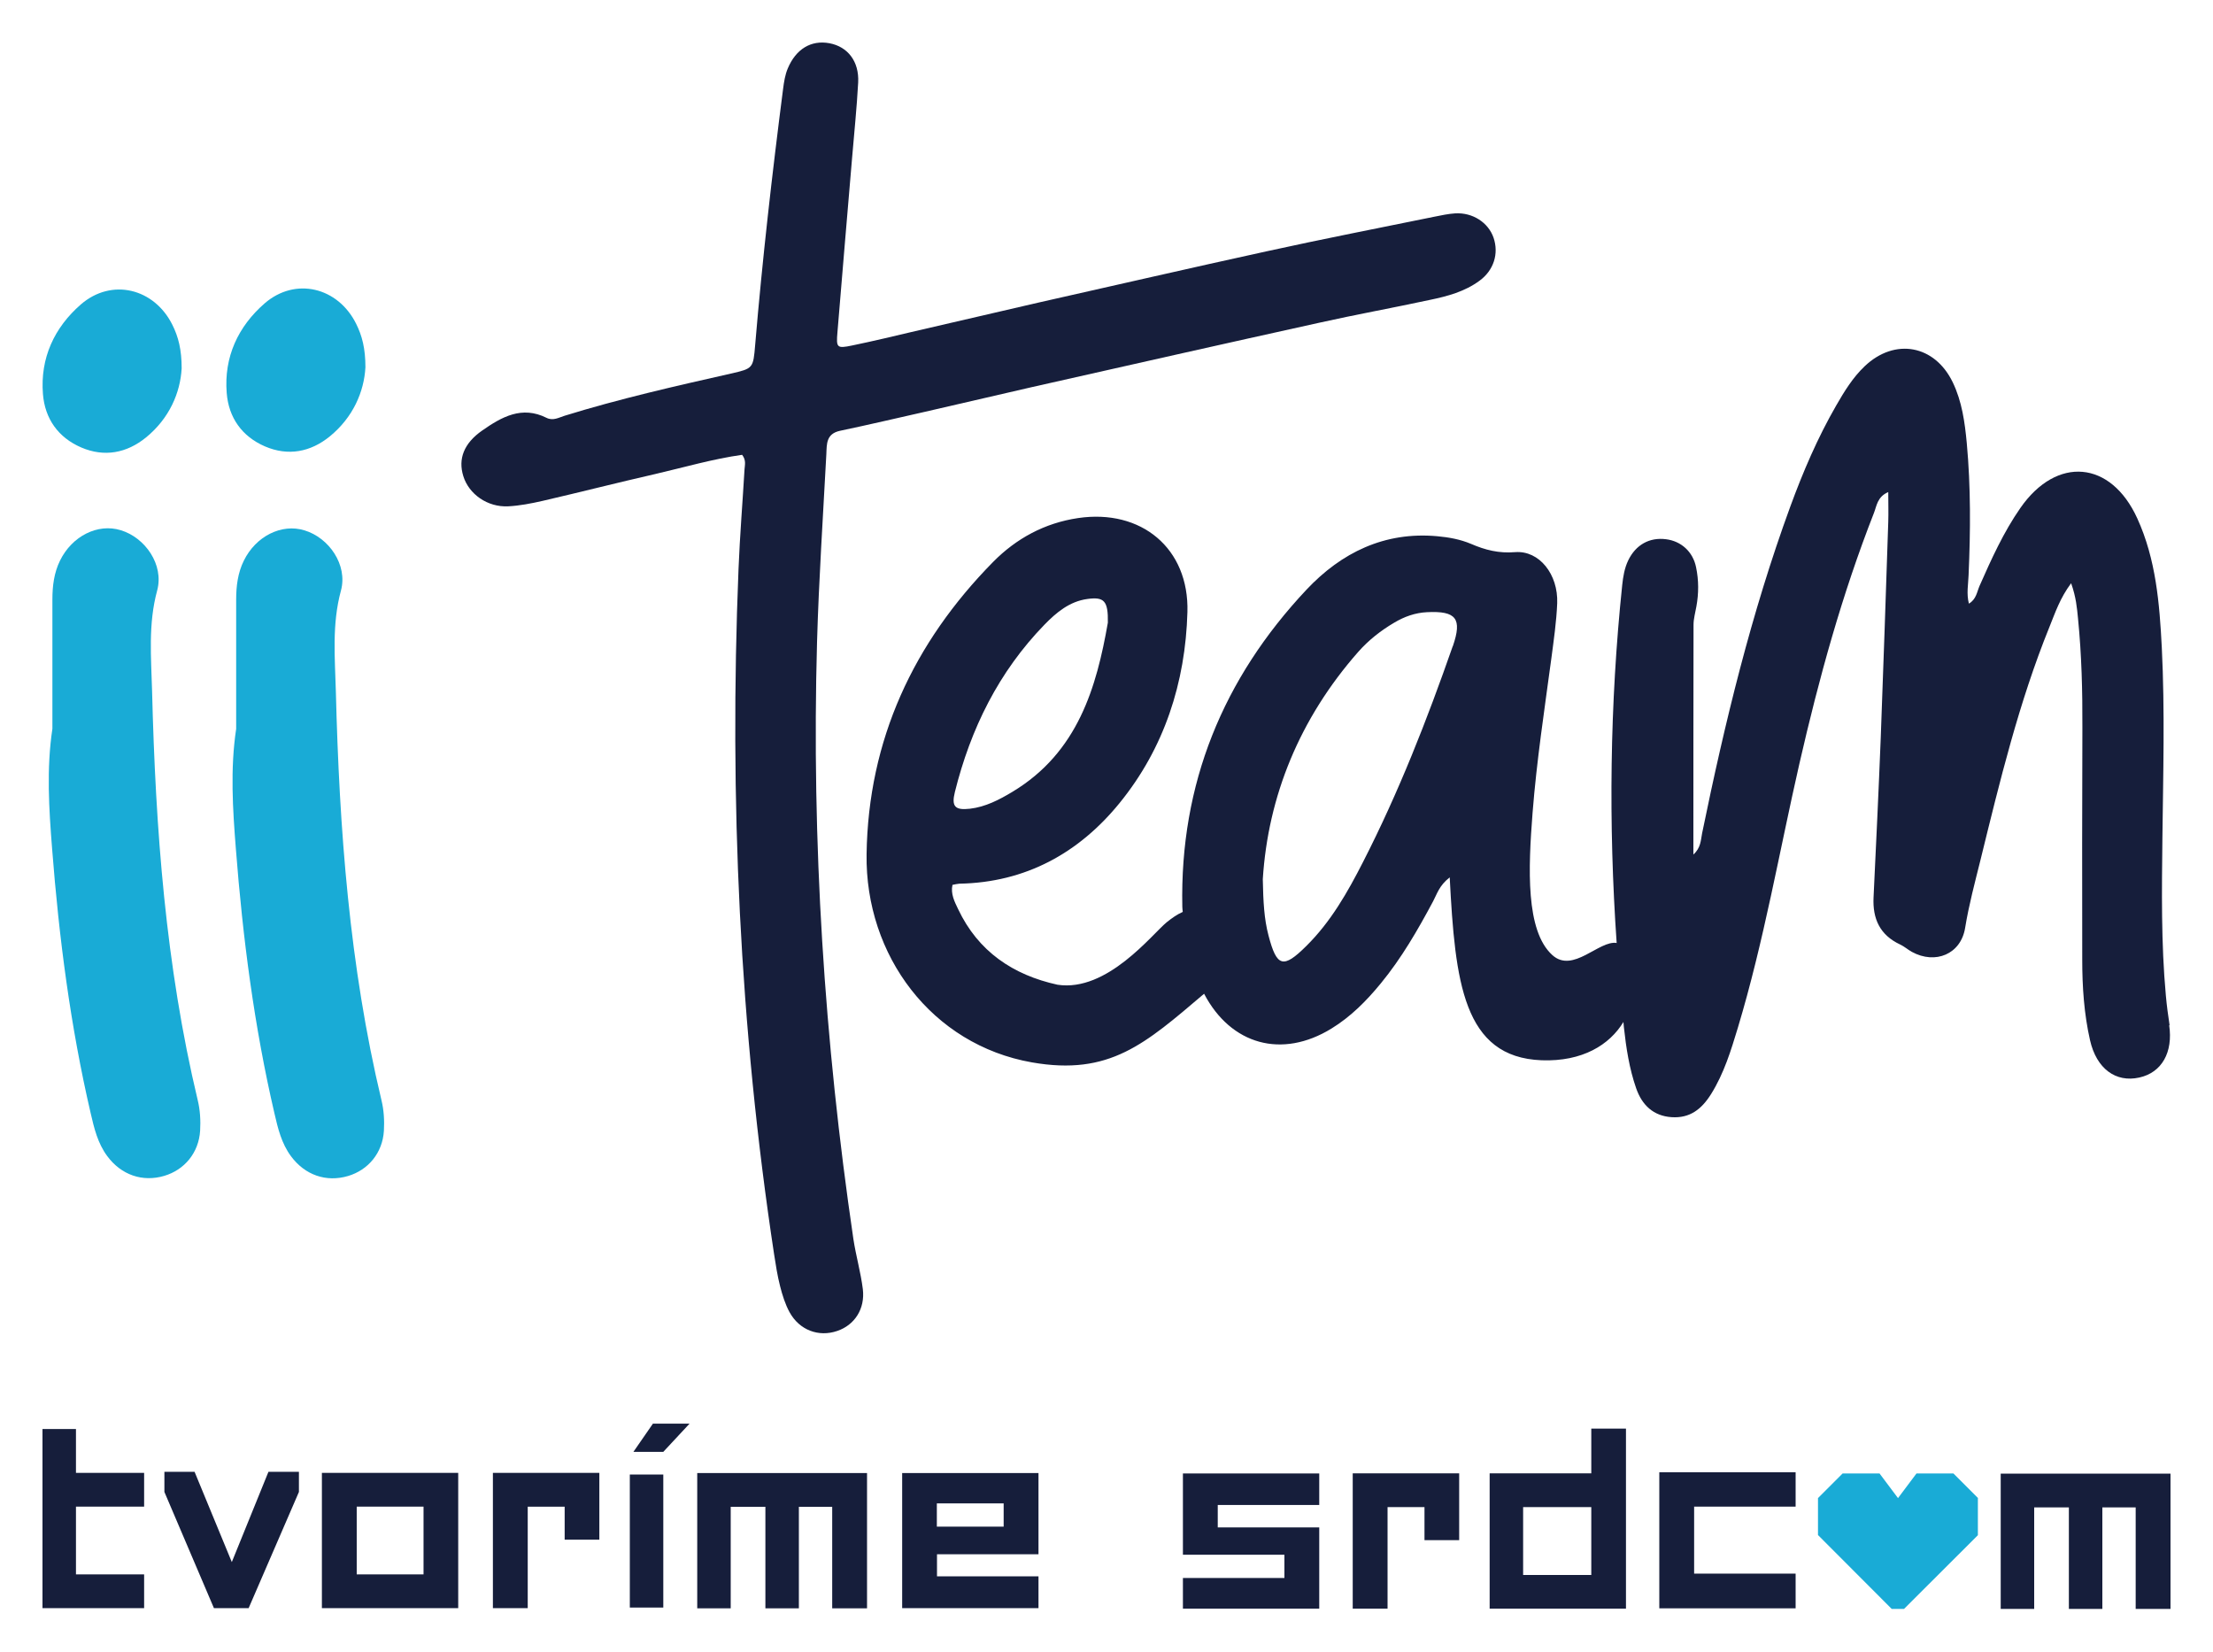
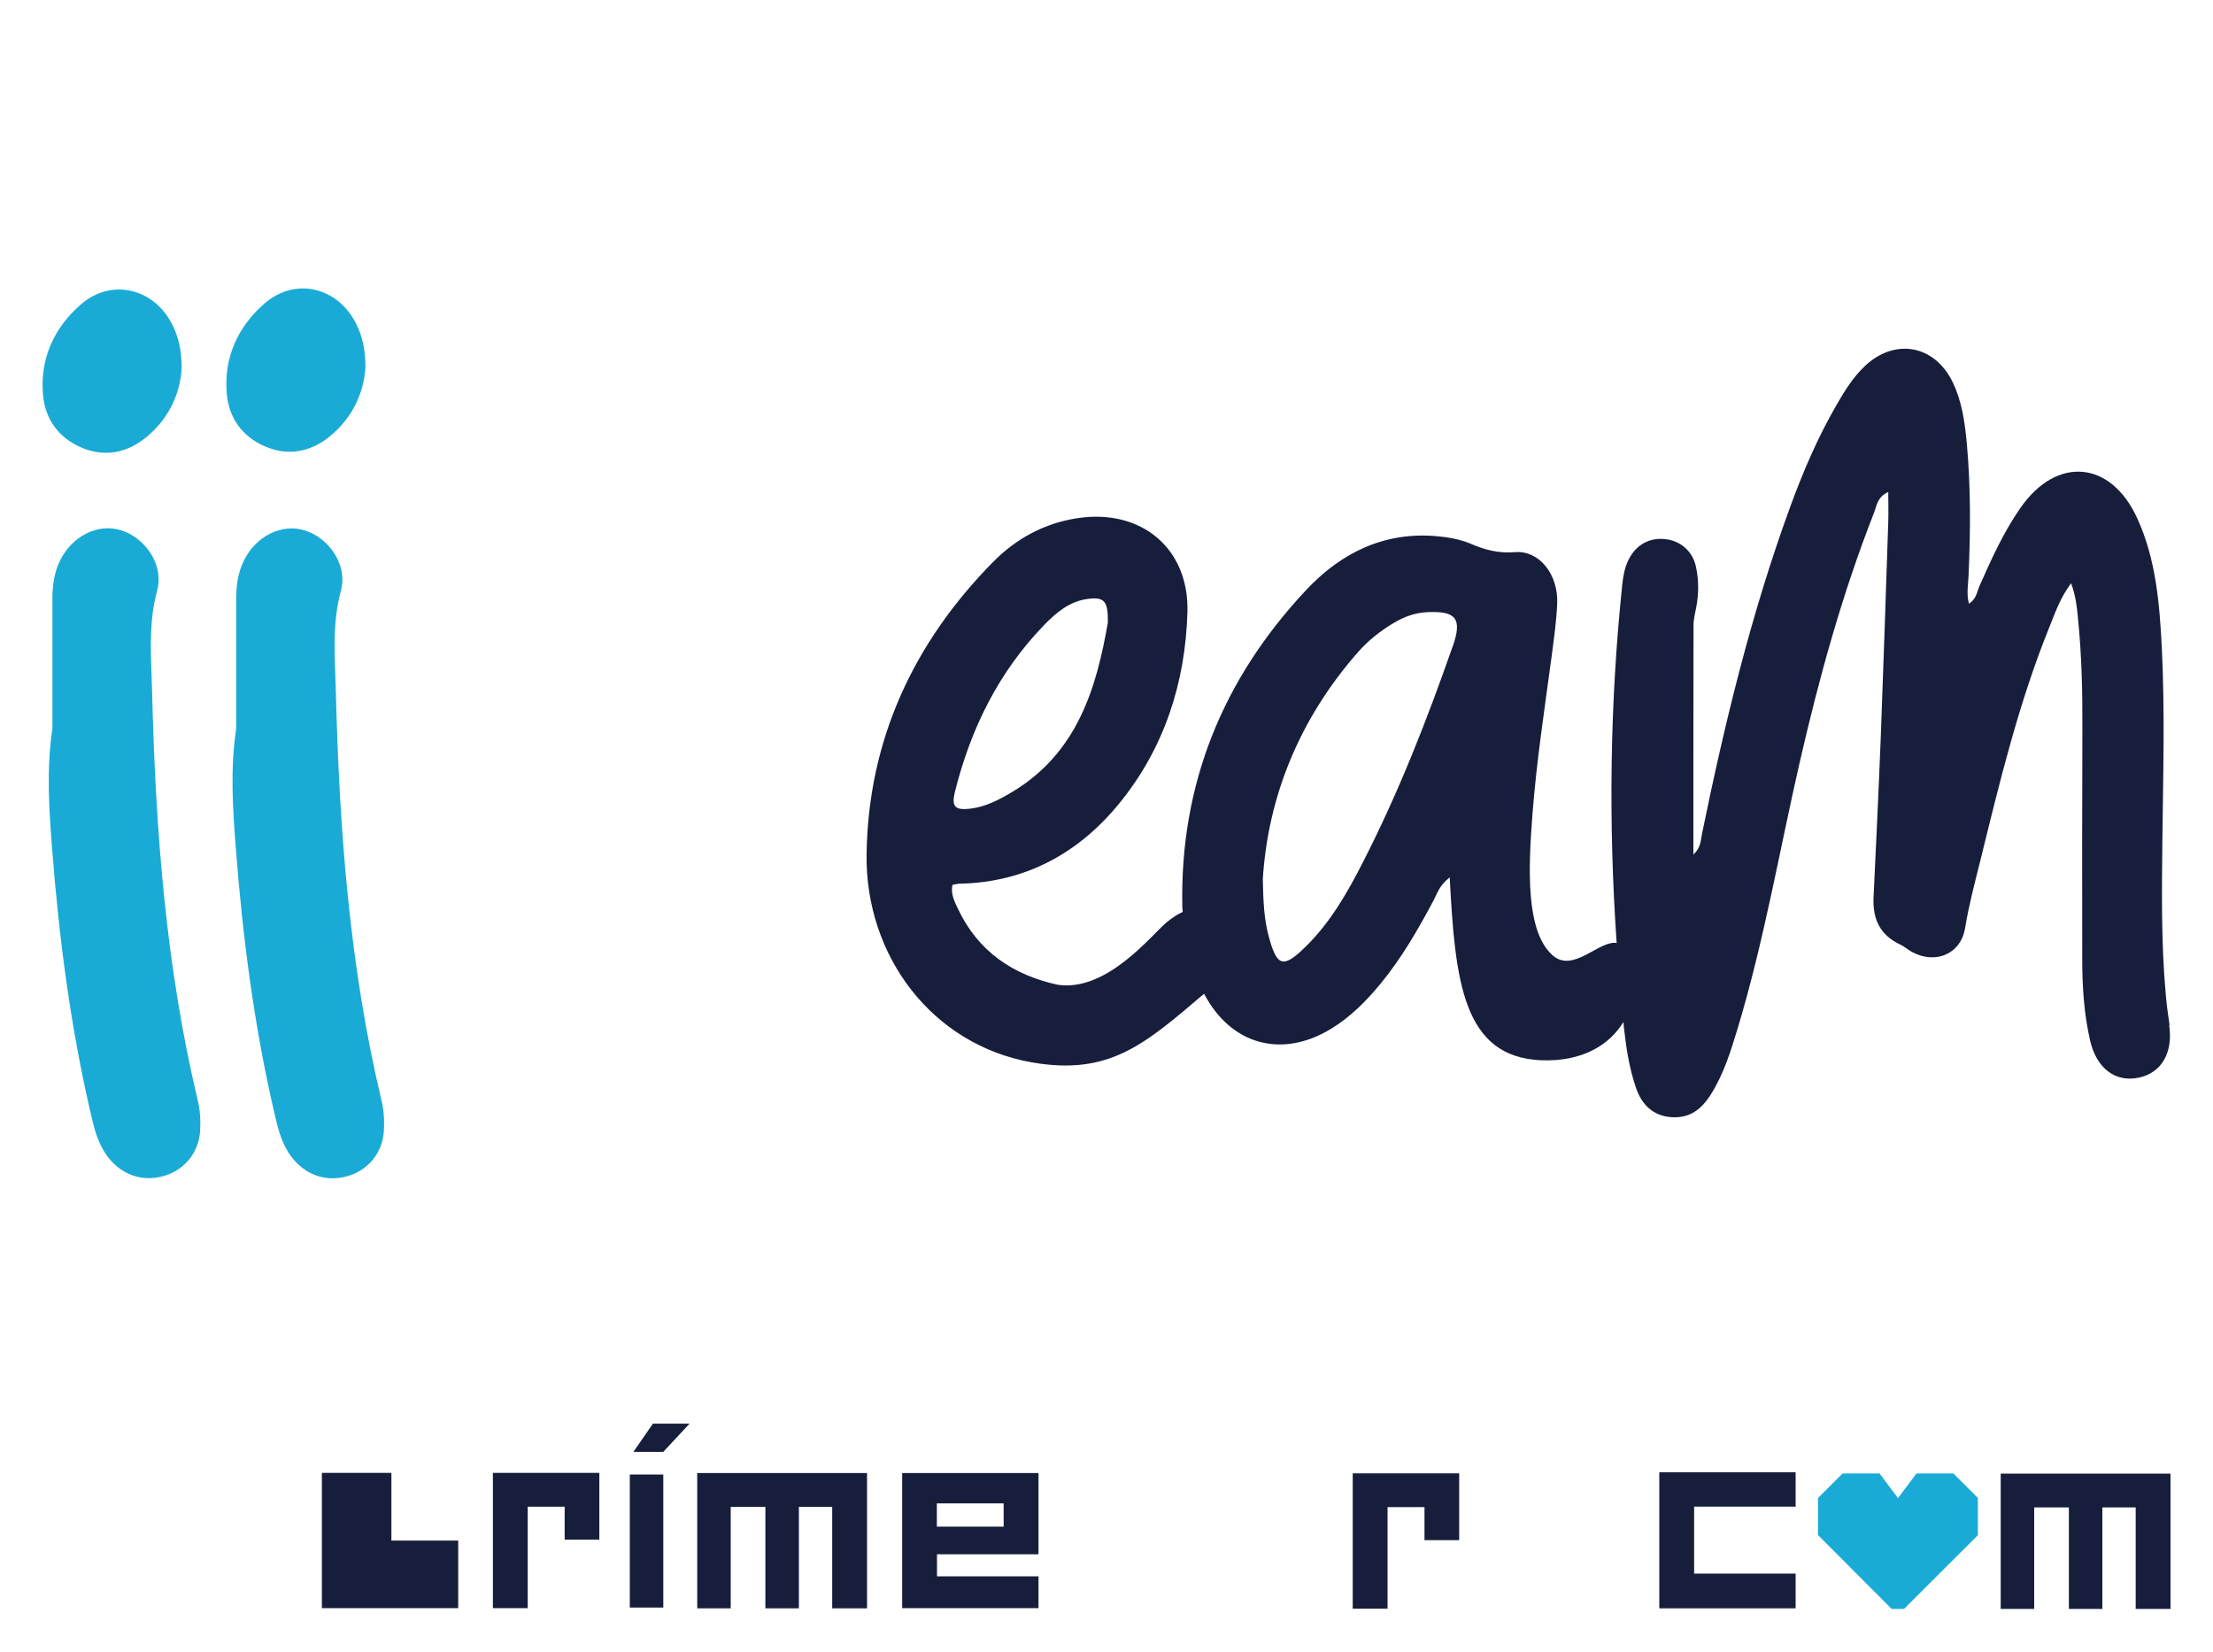
<svg xmlns="http://www.w3.org/2000/svg" id="Vrstva_1" viewBox="0 0 147.4 109.99">
  <defs>
    <style>.cls-1{fill:#161e3b;}.cls-1,.cls-2{stroke-width:0px;}.cls-2{fill:#19abd6;}</style>
  </defs>
-   <path class="cls-1" d="M56.84,82.51c-1.94-13.18-2.79-26.44-2.42-39.76.12-4.17.4-8.34.62-12.51.03-.66-.02-1.35.91-1.55,1.91-.4,3.81-.85,5.68-1.27l7.06-1.63c6.38-1.44,12.76-2.88,19.15-4.29,2.46-.55,4.95-1,7.41-1.53,1.16-.24,2.31-.55,3.29-1.27.96-.7,1.3-1.81.94-2.87-.35-1.01-1.39-1.69-2.56-1.62-.46.03-.92.13-1.37.22-3.73.76-7.47,1.49-11.2,2.31-5.08,1.11-10.15,2.28-15.22,3.42l-8.16,1.89c-1.4.33-2.81.67-4.22.96-1.01.21-1.06.15-.97-.89.32-3.85.64-7.7.97-11.55.14-1.69.32-3.39.41-5.08.07-1.41-.7-2.38-1.91-2.61-1.23-.23-2.24.39-2.78,1.68-.18.43-.25.89-.31,1.35-.73,5.67-1.38,11.35-1.86,17.05-.13,1.58-.14,1.58-1.62,1.92-3.72.84-7.43,1.68-11.08,2.81-.38.12-.76.35-1.19.14-1.65-.83-3-.06-4.29.84-1.22.85-1.62,1.89-1.26,3.04.37,1.2,1.61,2.08,2.99,2.01.77-.04,1.53-.19,2.28-.36,2.51-.58,5.01-1.22,7.51-1.79,1.94-.45,3.86-1.01,5.79-1.28.28.36.18.67.16.97-.13,2.21-.31,4.42-.4,6.64-.62,15.28.07,30.5,2.37,45.63.11.71.22,1.43.4,2.13.15.59.34,1.2.63,1.73.66,1.2,1.94,1.67,3.17,1.25,1.16-.39,1.87-1.47,1.71-2.79-.14-1.12-.46-2.22-.63-3.34Z" />
  <path class="cls-1" d="M144.51,68.29c-.1-.66-.19-1.32-.25-1.99-.32-3.49-.27-7-.23-10.5.05-4.22.17-8.45-.04-12.67-.15-2.94-.39-5.88-1.63-8.6-1.76-3.87-5.37-4.18-7.79-.7-1.12,1.61-1.93,3.4-2.72,5.19-.17.39-.22.9-.71,1.18-.17-.68-.04-1.29-.02-1.89.13-2.94.15-5.87-.12-8.8-.13-1.39-.32-2.77-.93-4.04-1.2-2.5-3.86-2.99-5.87-1.08-.79.75-1.36,1.68-1.9,2.62-1.24,2.15-2.21,4.42-3.06,6.74-2.59,7.08-4.36,14.38-5.87,21.75-.09.46-.08.96-.58,1.41,0-5.2,0-10.25.01-15.3,0-.41.12-.81.19-1.22.16-.87.16-1.75-.02-2.61-.21-1.05-1.01-1.75-2.01-1.87-1.09-.14-2.01.37-2.51,1.41-.25.52-.34,1.08-.4,1.64-.83,7.95-.92,15.9-.37,23.84-1.17-.2-2.91,2.06-4.29.8-1.78-1.62-1.6-5.77-1.31-9.48.27-3.44.79-6.85,1.25-10.27.16-1.22.34-2.45.39-3.68.07-1.92-1.19-3.52-2.8-3.4-1.09.09-1.99-.14-2.94-.55-.71-.3-1.47-.44-2.25-.51-3.52-.32-6.39,1.1-8.7,3.55-5.57,5.92-8.45,12.95-8.28,21.13,0,.12.02.23.03.34-.39.17-.73.42-1.06.68-.99.81-3.97,4.67-7.28,4.17-2.97-.65-5.29-2.22-6.62-5.03-.24-.5-.51-1.02-.38-1.62.16-.03.31-.07.46-.08,4.42-.08,7.97-2.05,10.67-5.37,2.98-3.66,4.39-8.03,4.52-12.72.12-4.25-3.08-6.88-7.28-6.26-2.23.33-4.12,1.36-5.66,2.92-5.31,5.39-8.32,11.86-8.43,19.46-.1,6.76,4.35,12.7,11.01,13.87,5.18.91,7.55-1.24,11.47-4.57,1.79,3.41,5.19,4.34,8.48,2.32,1.29-.79,2.34-1.85,3.29-3.01,1.38-1.68,2.46-3.55,3.48-5.46.26-.48.4-1.05,1.11-1.6.36,6.95.89,11.98,6.12,12.18,2.72.1,4.53-1.03,5.45-2.55.01.11.02.22.03.34.15,1.38.36,2.76.82,4.08.39,1.12,1.15,1.84,2.36,1.92,1.21.08,1.99-.52,2.63-1.54.86-1.38,1.32-2.89,1.78-4.41,1.74-5.78,2.76-11.72,4.1-17.59,1.3-5.68,2.84-11.28,4.97-16.71.18-.46.22-1.07.95-1.38,0,.76.02,1.37,0,1.98-.16,4.79-.32,9.58-.5,14.36-.14,3.55-.31,7.1-.48,10.65-.07,1.42.42,2.51,1.77,3.14.28.13.51.34.78.49,1.57.86,3.27.15,3.55-1.6.25-1.53.65-3.02,1.02-4.51,1.29-5.25,2.56-10.51,4.6-15.54.38-.94.7-1.91,1.44-2.9.33.93.39,1.64.46,2.36.24,2.41.3,4.83.29,7.25-.02,5.15-.02,10.3-.01,15.46,0,1.81.12,3.61.52,5.37.43,1.89,1.71,2.83,3.28,2.48,1.5-.33,2.26-1.68,1.99-3.49ZM63.6,52.75c1.05-4.22,2.92-8.01,5.97-11.15.79-.81,1.67-1.55,2.86-1.71,1.1-.15,1.39.11,1.36,1.58-.75,4.27-1.98,8.63-6.35,11.26-.88.53-1.8,1.01-2.84,1.13-.98.11-1.24-.14-1-1.11ZM96.76,43.04c-1.71,4.9-3.6,9.73-5.97,14.36-1.03,2.02-2.15,3.99-3.78,5.6-1.54,1.53-1.97,1.41-2.52-.7-.29-1.1-.35-2.23-.38-3.75.35-5.52,2.45-10.7,6.36-15.14.68-.77,1.49-1.41,2.39-1.94.67-.4,1.39-.66,2.18-.7,1.96-.1,2.36.43,1.73,2.26Z" />
  <path class="cls-2" d="M12.1,24.53c-.09,1.63-.82,3.33-2.37,4.6-1.29,1.05-2.78,1.33-4.32.67-1.53-.66-2.42-1.91-2.55-3.56-.19-2.4.76-4.43,2.53-5.97,2.05-1.77,4.88-1.07,6.09,1.36.4.8.62,1.65.62,2.91ZM13.17,73.27c.16.65.2,1.36.16,2.03-.09,1.47-1.04,2.61-2.39,3.01-1.45.43-2.87-.06-3.8-1.32-.63-.85-.87-1.85-1.1-2.85-1.35-5.8-2.11-11.69-2.57-17.62-.21-2.66-.38-5.32.02-7.99,0-2.87,0-5.74,0-8.61,0-.9.11-1.78.51-2.59.8-1.63,2.51-2.49,4.04-2.02,1.63.49,2.89,2.3,2.43,4.01-.61,2.24-.4,4.48-.34,6.71.23,9.17.9,18.29,3.04,27.24Z" />
  <path class="cls-2" d="M24.34,24.46c-.09,1.63-.82,3.33-2.37,4.6-1.29,1.05-2.78,1.33-4.32.67-1.53-.66-2.42-1.91-2.55-3.56-.19-2.4.76-4.43,2.53-5.97,2.05-1.77,4.88-1.07,6.09,1.36.4.8.62,1.65.62,2.91ZM25.41,73.28c.16.65.2,1.36.16,2.03-.09,1.47-1.04,2.61-2.39,3.01-1.45.43-2.87-.06-3.8-1.32-.63-.85-.87-1.85-1.1-2.85-1.35-5.8-2.11-11.69-2.57-17.62-.21-2.66-.38-5.32.02-7.99,0-2.87,0-5.74,0-8.61,0-.9.11-1.78.51-2.59.8-1.63,2.51-2.49,4.04-2.02,1.63.49,2.89,2.3,2.43,4.01-.61,2.24-.4,4.48-.34,6.71.23,9.17.9,18.29,3.04,27.24Z" />
-   <path class="cls-1" d="M5.06,100.33v4.52s4.54,0,4.54,0v2.25s-6.77,0-6.77,0v-11.93s2.23,0,2.23,0v2.92s4.54,0,4.54,0v2.25s-4.54,0-4.54,0Z" />
-   <path class="cls-1" d="M19.91,99.36l-3.35,7.74h-2.31s-3.3-7.74-3.3-7.74v-1.34s2.01,0,2.01,0l2.48,6.01,2.44-6.01h2.03s0,1.34,0,1.34Z" />
-   <path class="cls-1" d="M30.52,98.09v9.01s-9.08,0-9.08,0v-9.01s9.08,0,9.08,0ZM28.21,100.34h-4.45s0,4.51,0,4.51h4.45s0-4.51,0-4.51Z" />
+   <path class="cls-1" d="M30.52,98.09v9.01s-9.08,0-9.08,0v-9.01s9.08,0,9.08,0Zh-4.45s0,4.51,0,4.51h4.45s0-4.51,0-4.51Z" />
  <path class="cls-1" d="M39.92,98.09v4.45s-2.31,0-2.31,0v-2.2s-2.46,0-2.46,0v6.76s-2.32,0-2.32,0v-9.01s7.09,0,7.09,0Z" />
  <path class="cls-1" d="M41.95,98.2h2.23s0,8.86,0,8.86h-2.23s0-8.86,0-8.86ZM42.19,96.69h1.99s1.75-1.88,1.75-1.88h-2.44s-1.3,1.88-1.3,1.88Z" />
  <path class="cls-1" d="M57.75,98.1v9.01s-2.32,0-2.32,0v-6.76s-2.22,0-2.22,0v6.76s-2.23,0-2.23,0v-6.76s-2.31,0-2.31,0v6.76s-2.23,0-2.23,0v-9.01s11.31,0,11.31,0Z" />
  <path class="cls-1" d="M60.09,98.1h9.08s0,5.41,0,5.41h-6.76s0,1.47,0,1.47h6.76s0,2.12,0,2.12h-9.08s0-8.99,0-8.99ZM62.4,101.67h4.45s0-1.55,0-1.55h-4.45s0,1.55,0,1.55Z" />
-   <path class="cls-1" d="M81.11,101.72h6.76s0,5.41,0,5.41h-9.08s0-2.04,0-2.04h6.76s0-1.55,0-1.55h-6.76s0-5.41,0-5.41h9.08s0,2.1,0,2.1h-6.76s0,1.49,0,1.49Z" />
  <path class="cls-1" d="M97.19,98.12v4.45s-2.31,0-2.31,0v-2.2s-2.46,0-2.46,0v6.76s-2.32,0-2.32,0v-9.01s7.09,0,7.09,0Z" />
-   <path class="cls-1" d="M108.3,95.14v11.99s-9.08,0-9.08,0v-9.01s6.77,0,6.77,0v-2.98s2.31,0,2.31,0ZM105.99,104.89v-4.52s-4.54,0-4.54,0v4.52s4.54,0,4.54,0Z" />
  <path class="cls-1" d="M112.84,100.35v4.45s6.76,0,6.76,0v2.31s-9.08,0-9.08,0v-9.06s9.08,0,9.08,0v2.29s-6.77,0-6.77,0Z" />
  <path class="cls-1" d="M144.57,98.14v9.01s-2.32,0-2.32,0v-6.76s-2.22,0-2.22,0v6.76s-2.23,0-2.23,0v-6.76s-2.31,0-2.31,0v6.76s-2.23,0-2.23,0v-9.01s11.31,0,11.31,0Z" />
  <path class="cls-2" d="M131.75,99.77l-1.64-1.64h-2.46s-1.23,1.64-1.23,1.64l-1.23-1.64h-2.46s-1.64,1.64-1.64,1.64v2.46s4.91,4.92,4.91,4.92h.82s4.92-4.91,4.92-4.91v-2.46Z" />
</svg>